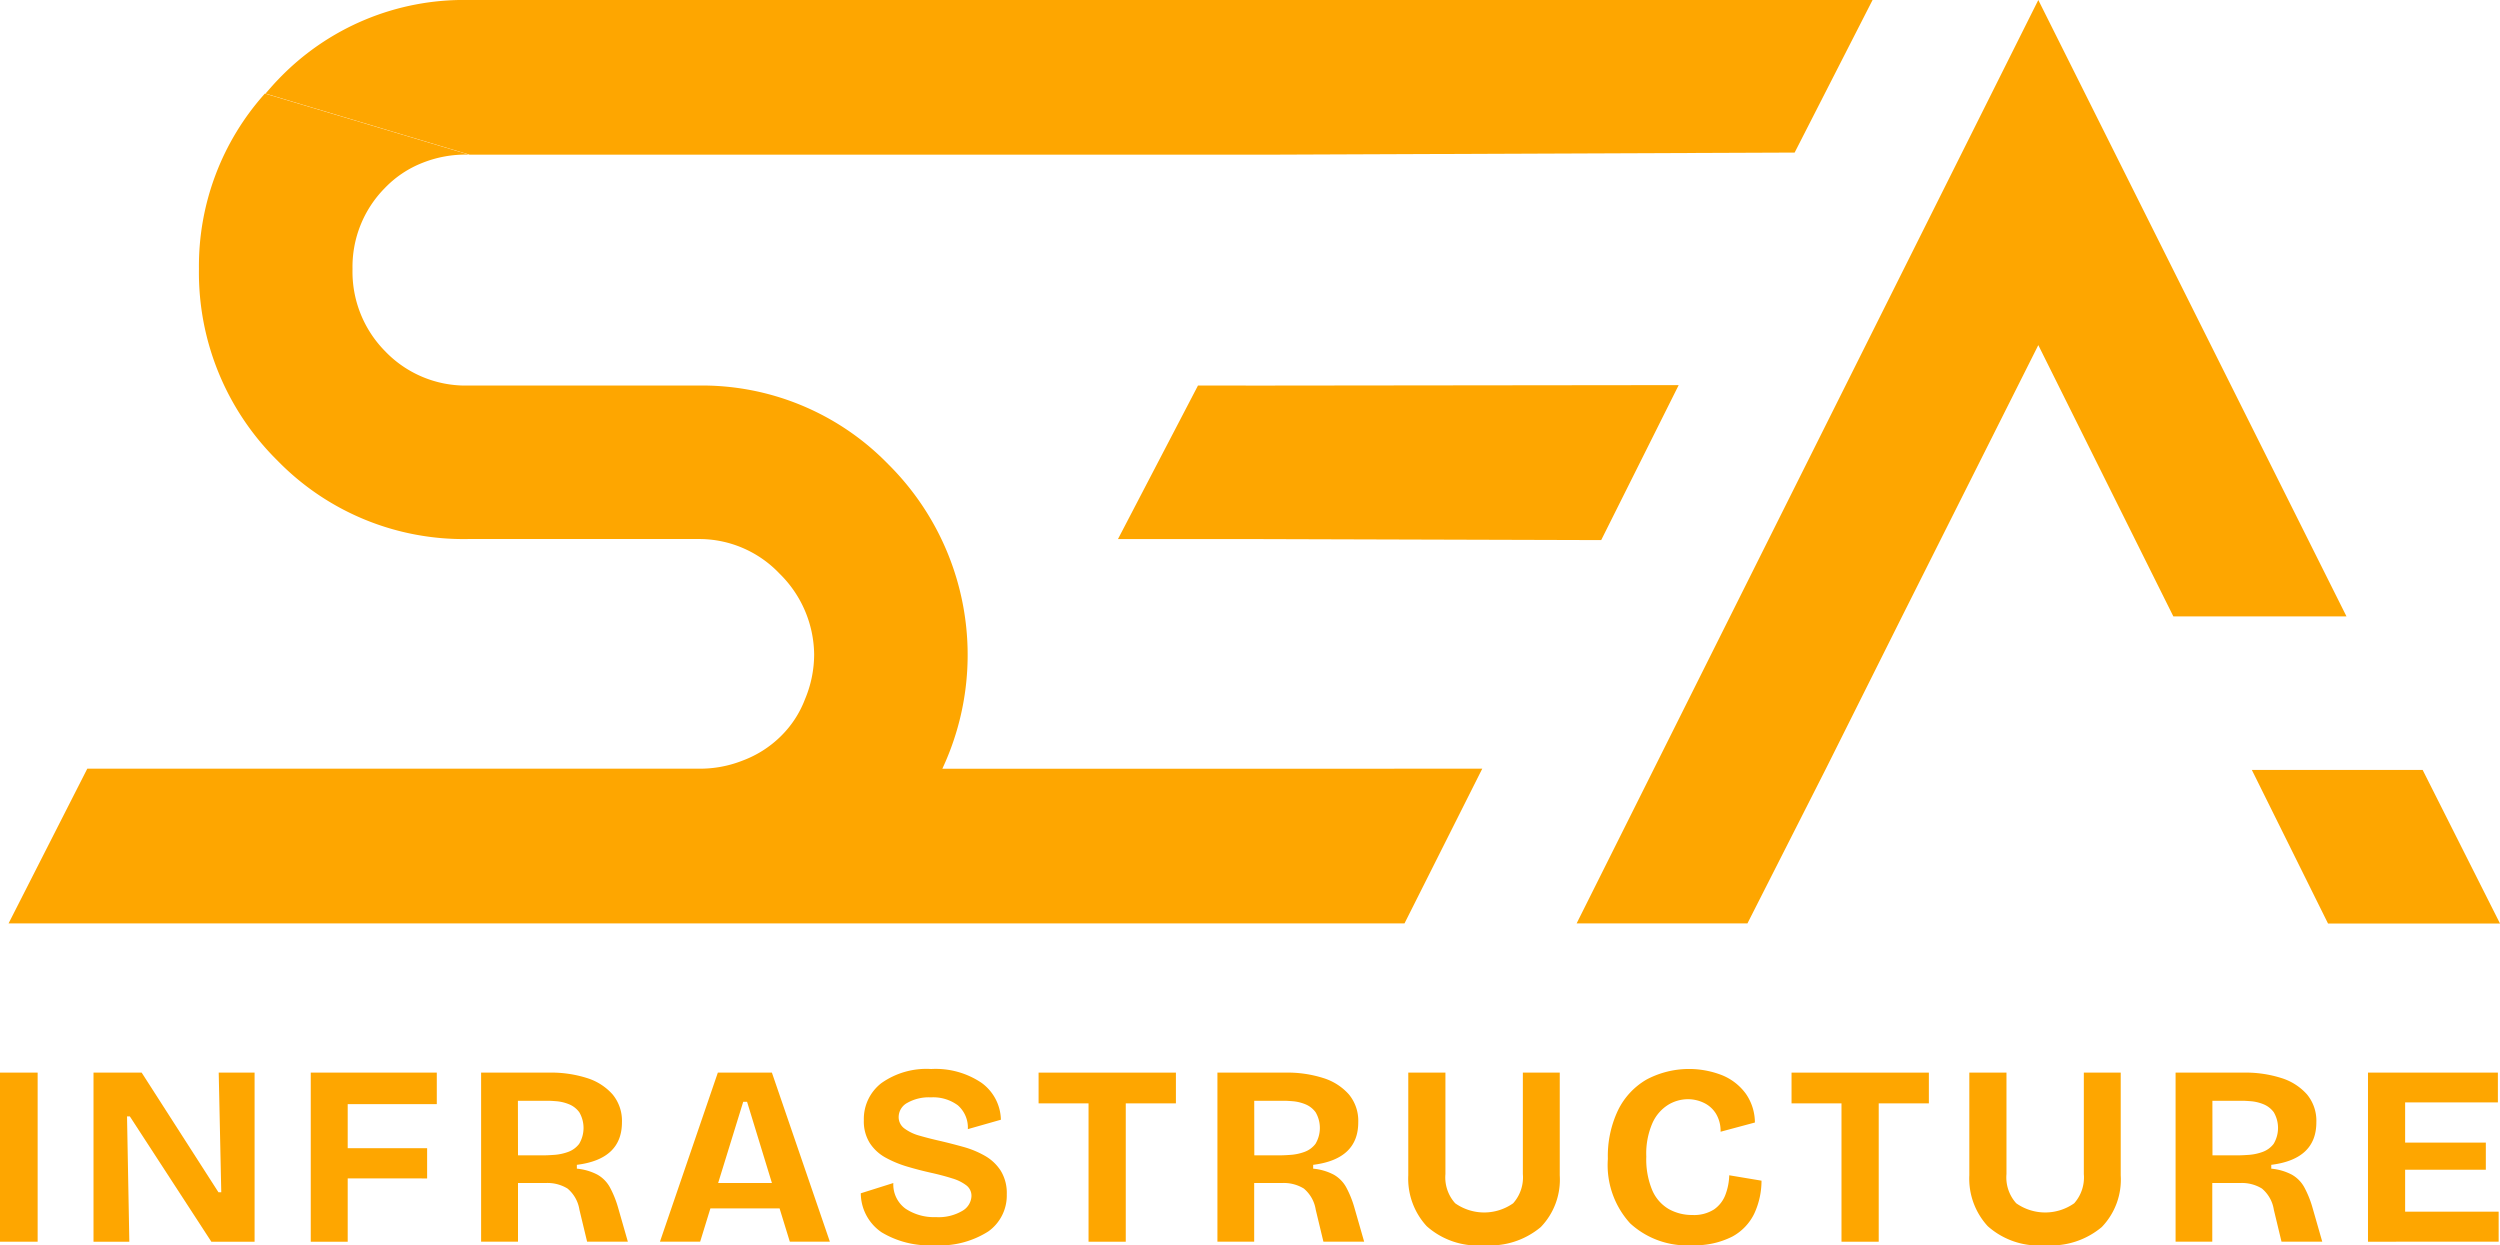
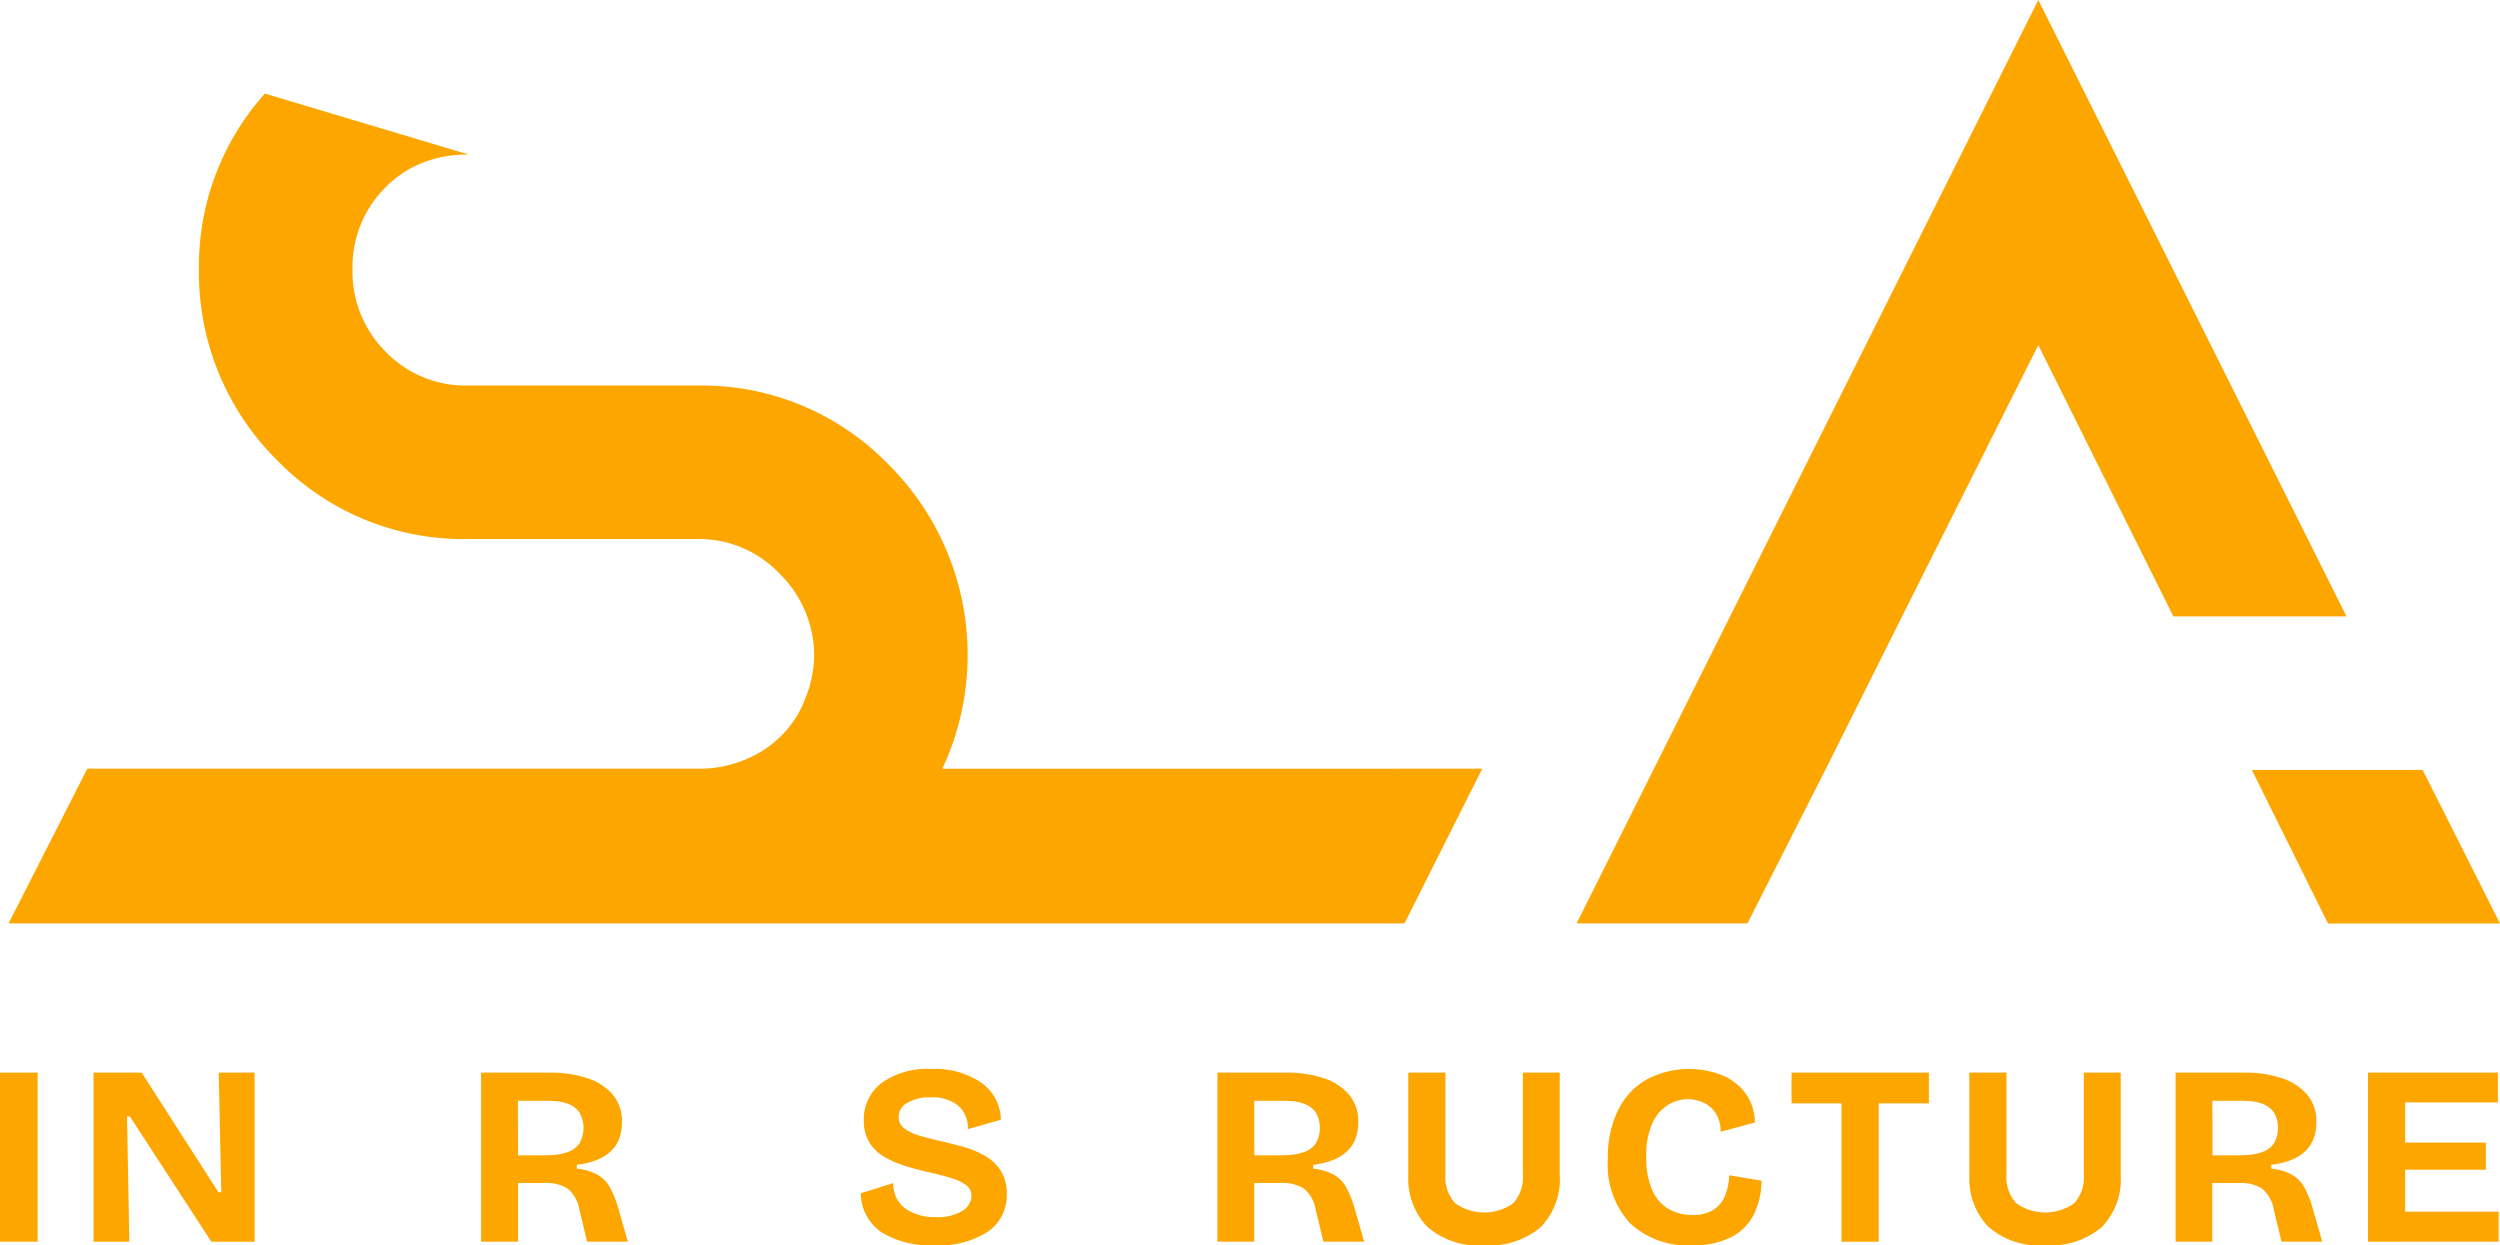
<svg xmlns="http://www.w3.org/2000/svg" id="Group_56" data-name="Group 56" width="159.532" height="79.465" viewBox="0 0 159.532 79.465">
  <defs>
    <clipPath id="clip-path">
      <rect id="Rectangle_249" data-name="Rectangle 249" width="159.532" height="79.465" fill="#fea600" />
    </clipPath>
  </defs>
-   <path id="Path_117" data-name="Path 117" d="M118.221,38.989l-5.107,9.8h9.156l21.681.064,4.945-9.89-26.627.03Z" transform="translate(-41.774 -14.388)" fill="#fea600" />
  <g id="Group_55" data-name="Group 55">
    <g id="Group_54" data-name="Group 54" clip-path="url(#clip-path)">
      <path id="Path_118" data-name="Path 118" d="M66.849,52.55H60.455a17.138,17.138,0,0,0-3.468-19.444A16.566,16.566,0,0,0,44.835,28.1H30.178a7.108,7.108,0,0,1-5.3-2.209,7.22,7.22,0,0,1-2.062-5.229A7.149,7.149,0,0,1,24.875,15.5a6.738,6.738,0,0,1,2.43-1.621,7.409,7.409,0,0,1,2.873-.515v-.021L17.226,9.468a16.486,16.486,0,0,0-4.21,11.191,16.849,16.849,0,0,0,5.008,12.227,16.57,16.57,0,0,0,12.153,5.008H44.835A7.072,7.072,0,0,1,50.064,40.1a7.321,7.321,0,0,1,2.21,5.157,7.4,7.4,0,0,1-.589,2.871,6.579,6.579,0,0,1-1.546,2.358,6.883,6.883,0,0,1-2.431,1.546,7.37,7.37,0,0,1-2.872.515H5.892L.869,62.42H89.947l4.961-9.87Z" transform="translate(-0.321 -3.497)" fill="#fea600" />
-       <path id="Path_119" data-name="Path 119" d="M129.415,0h-89.6A16.351,16.351,0,0,0,27.663,5.083c-.283.29-.539.59-.8.889L39.817,9.849l.072.021H91l33.442-.134Z" transform="translate(-9.921)" fill="#fea600" />
      <path id="Path_120" data-name="Path 120" d="M238.74,77.9h-10.9l4.861,9.8h10.975Z" transform="translate(-84.143 -28.767)" fill="#fea600" />
      <path id="Path_121" data-name="Path 121" d="M188.983,0,159.522,58.925h10.9l5.008-9.871,4.861-9.722,8.692-17.309L197.6,39.332h11.048Z" transform="translate(-58.913 0)" fill="#fea600" />
      <rect id="Rectangle_248" data-name="Rectangle 248" width="2.402" height="10.79" transform="translate(0 68.446)" fill="#fea600" />
      <path id="Path_122" data-name="Path 122" d="M9.461,119.316v-10.79h3.073l4.9,7.635h.18l-.163-7.635h2.289v10.79H16.981l-5.2-7.995H11.6l.147,7.995Z" transform="translate(-3.494 -40.079)" fill="#fea600" />
-       <path id="Path_123" data-name="Path 123" d="M31.442,119.316v-10.79h8.043v2.011H33.8v2.812h5.068v1.929H33.8v4.038Z" transform="translate(-11.612 -40.079)" fill="#fea600" />
      <path id="Path_124" data-name="Path 124" d="M48.679,119.316v-10.79H53.06a7.507,7.507,0,0,1,2.362.343,3.609,3.609,0,0,1,1.644,1.046,2.638,2.638,0,0,1,.6,1.782q0,2.354-2.877,2.714v.245a3.5,3.5,0,0,1,1.316.384,2.076,2.076,0,0,1,.785.793,6.434,6.434,0,0,1,.515,1.258l.638,2.224h-2.6l-.491-2.043a2.2,2.2,0,0,0-.761-1.349,2.448,2.448,0,0,0-1.4-.351H51.033v3.744Zm2.354-5.509H52.57q.342,0,.792-.033a3.209,3.209,0,0,0,.875-.189,1.539,1.539,0,0,0,.7-.515,1.983,1.983,0,0,0,.009-2.011,1.519,1.519,0,0,0-.662-.515,2.74,2.74,0,0,0-.768-.189c-.251-.021-.447-.032-.589-.032h-1.9Z" transform="translate(-17.978 -40.08)" fill="#fea600" />
-       <path id="Path_125" data-name="Path 125" d="M66.773,119.316l3.695-10.79h3.449l3.7,10.79H75.061l-.654-2.125H69.993l-.654,2.125Zm5.314-8.927-1.6,5.182h3.432l-1.586-5.182Z" transform="translate(-24.66 -40.08)" fill="#fea600" />
      <path id="Path_126" data-name="Path 126" d="M91.753,119.41a5.908,5.908,0,0,1-3.327-.825,3.032,3.032,0,0,1-1.333-2.493l2.077-.655a1.909,1.909,0,0,0,.776,1.635,3.272,3.272,0,0,0,1.937.54,2.979,2.979,0,0,0,1.693-.4,1.14,1.14,0,0,0,.58-.94.836.836,0,0,0-.327-.686,2.771,2.771,0,0,0-.891-.441c-.376-.12-.8-.235-1.283-.344q-.818-.18-1.586-.409a6.9,6.9,0,0,1-1.4-.58,2.8,2.8,0,0,1-1.005-.932,2.6,2.6,0,0,1-.376-1.447,2.892,2.892,0,0,1,1.119-2.371,4.971,4.971,0,0,1,3.18-.9,5.223,5.223,0,0,1,3.212.882,2.983,2.983,0,0,1,1.235,2.354l-2.109.6a1.887,1.887,0,0,0-.638-1.52,2.639,2.639,0,0,0-1.716-.507,2.78,2.78,0,0,0-1.512.352,1.034,1.034,0,0,0-.549.89.9.9,0,0,0,.368.744,2.929,2.929,0,0,0,.989.466q.622.18,1.357.344.687.163,1.422.367a5.977,5.977,0,0,1,1.365.565,2.9,2.9,0,0,1,1.014.956,2.711,2.711,0,0,1,.384,1.5,2.812,2.812,0,0,1-1.177,2.37,5.756,5.756,0,0,1-3.482.882" transform="translate(-32.164 -39.945)" fill="#fea600" />
-       <path id="Path_127" data-name="Path 127" d="M108.272,119.316v-8.828h-3.188v-1.962h8.763v1.962h-3.2v8.828Z" transform="translate(-38.809 -40.079)" fill="#fea600" />
      <path id="Path_128" data-name="Path 128" d="M123.177,119.316v-10.79h4.381a7.507,7.507,0,0,1,2.362.343,3.609,3.609,0,0,1,1.644,1.046,2.638,2.638,0,0,1,.6,1.782q0,2.354-2.877,2.714v.245a3.5,3.5,0,0,1,1.316.384,2.077,2.077,0,0,1,.785.793,6.435,6.435,0,0,1,.515,1.258l.638,2.224h-2.6l-.491-2.043a2.2,2.2,0,0,0-.761-1.349,2.448,2.448,0,0,0-1.4-.351h-1.766v3.744Zm2.354-5.509h1.538q.342,0,.792-.033a3.209,3.209,0,0,0,.875-.189,1.539,1.539,0,0,0,.7-.515,1.983,1.983,0,0,0,.009-2.011,1.519,1.519,0,0,0-.662-.515,2.74,2.74,0,0,0-.768-.189c-.251-.021-.447-.032-.589-.032h-1.9Z" transform="translate(-45.49 -40.08)" fill="#fea600" />
      <path id="Path_129" data-name="Path 129" d="M147.327,119.544a4.89,4.89,0,0,1-3.662-1.217,4.475,4.475,0,0,1-1.177-3.246v-6.555h2.371V115a2.465,2.465,0,0,0,.622,1.864,3.209,3.209,0,0,0,3.7,0A2.483,2.483,0,0,0,149.8,115v-6.473h2.354v6.555a4.36,4.36,0,0,1-1.21,3.3,5.031,5.031,0,0,1-3.613,1.16" transform="translate(-52.622 -40.08)" fill="#fea600" />
      <path id="Path_130" data-name="Path 130" d="M168.028,119.41a5.356,5.356,0,0,1-3.924-1.4,5.519,5.519,0,0,1-1.422-4.112,6.794,6.794,0,0,1,.653-3.114,4.582,4.582,0,0,1,1.823-1.954,5.784,5.784,0,0,1,4.839-.262,3.513,3.513,0,0,1,1.488,1.169,3.238,3.238,0,0,1,.58,1.839l-2.19.588a2.119,2.119,0,0,0-.295-1.152,1.829,1.829,0,0,0-.777-.694,2.35,2.35,0,0,0-1.021-.23,2.445,2.445,0,0,0-1.242.352,2.643,2.643,0,0,0-1.005,1.152,4.865,4.865,0,0,0-.4,2.158,5.116,5.116,0,0,0,.384,2.158,2.556,2.556,0,0,0,1.055,1.194,3.024,3.024,0,0,0,1.5.375,2.365,2.365,0,0,0,1.389-.359,1.99,1.99,0,0,0,.727-.949,3.739,3.739,0,0,0,.237-1.226l2.06.344a4.989,4.989,0,0,1-.458,2.092,3.3,3.3,0,0,1-1.414,1.48,5.275,5.275,0,0,1-2.591.547" transform="translate(-60.08 -39.945)" fill="#fea600" />
      <path id="Path_131" data-name="Path 131" d="M184.454,119.316v-8.828h-3.188v-1.962h8.763v1.962h-3.2v8.828Z" transform="translate(-66.943 -40.079)" fill="#fea600" />
      <path id="Path_132" data-name="Path 132" d="M204.094,119.544a4.89,4.89,0,0,1-3.662-1.217,4.475,4.475,0,0,1-1.177-3.246v-6.555h2.371V115a2.465,2.465,0,0,0,.622,1.864,3.209,3.209,0,0,0,3.7,0,2.483,2.483,0,0,0,.614-1.864v-6.473h2.354v6.555a4.36,4.36,0,0,1-1.21,3.3,5.031,5.031,0,0,1-3.613,1.16" transform="translate(-73.587 -40.08)" fill="#fea600" />
      <path id="Path_133" data-name="Path 133" d="M220.123,119.316v-10.79H224.5a7.507,7.507,0,0,1,2.362.343,3.609,3.609,0,0,1,1.644,1.046,2.638,2.638,0,0,1,.6,1.782q0,2.354-2.877,2.714v.245a3.5,3.5,0,0,1,1.316.384,2.076,2.076,0,0,1,.785.793,6.435,6.435,0,0,1,.515,1.258l.638,2.224h-2.6l-.491-2.043a2.2,2.2,0,0,0-.761-1.349,2.448,2.448,0,0,0-1.4-.351h-1.766v3.744Zm2.354-5.509h1.538q.342,0,.792-.033a3.208,3.208,0,0,0,.875-.189,1.539,1.539,0,0,0,.7-.515,1.983,1.983,0,0,0,.009-2.011,1.519,1.519,0,0,0-.662-.515,2.74,2.74,0,0,0-.768-.189c-.251-.021-.447-.032-.589-.032h-1.9Z" transform="translate(-81.293 -40.08)" fill="#fea600" />
      <path id="Path_134" data-name="Path 134" d="M239.59,119.316v-10.79h8.289v1.9h-5.919v2.567h5.15v1.732h-5.15V117.4h5.968v1.913Z" transform="translate(-88.482 -40.079)" fill="#fea600" />
    </g>
  </g>
</svg>